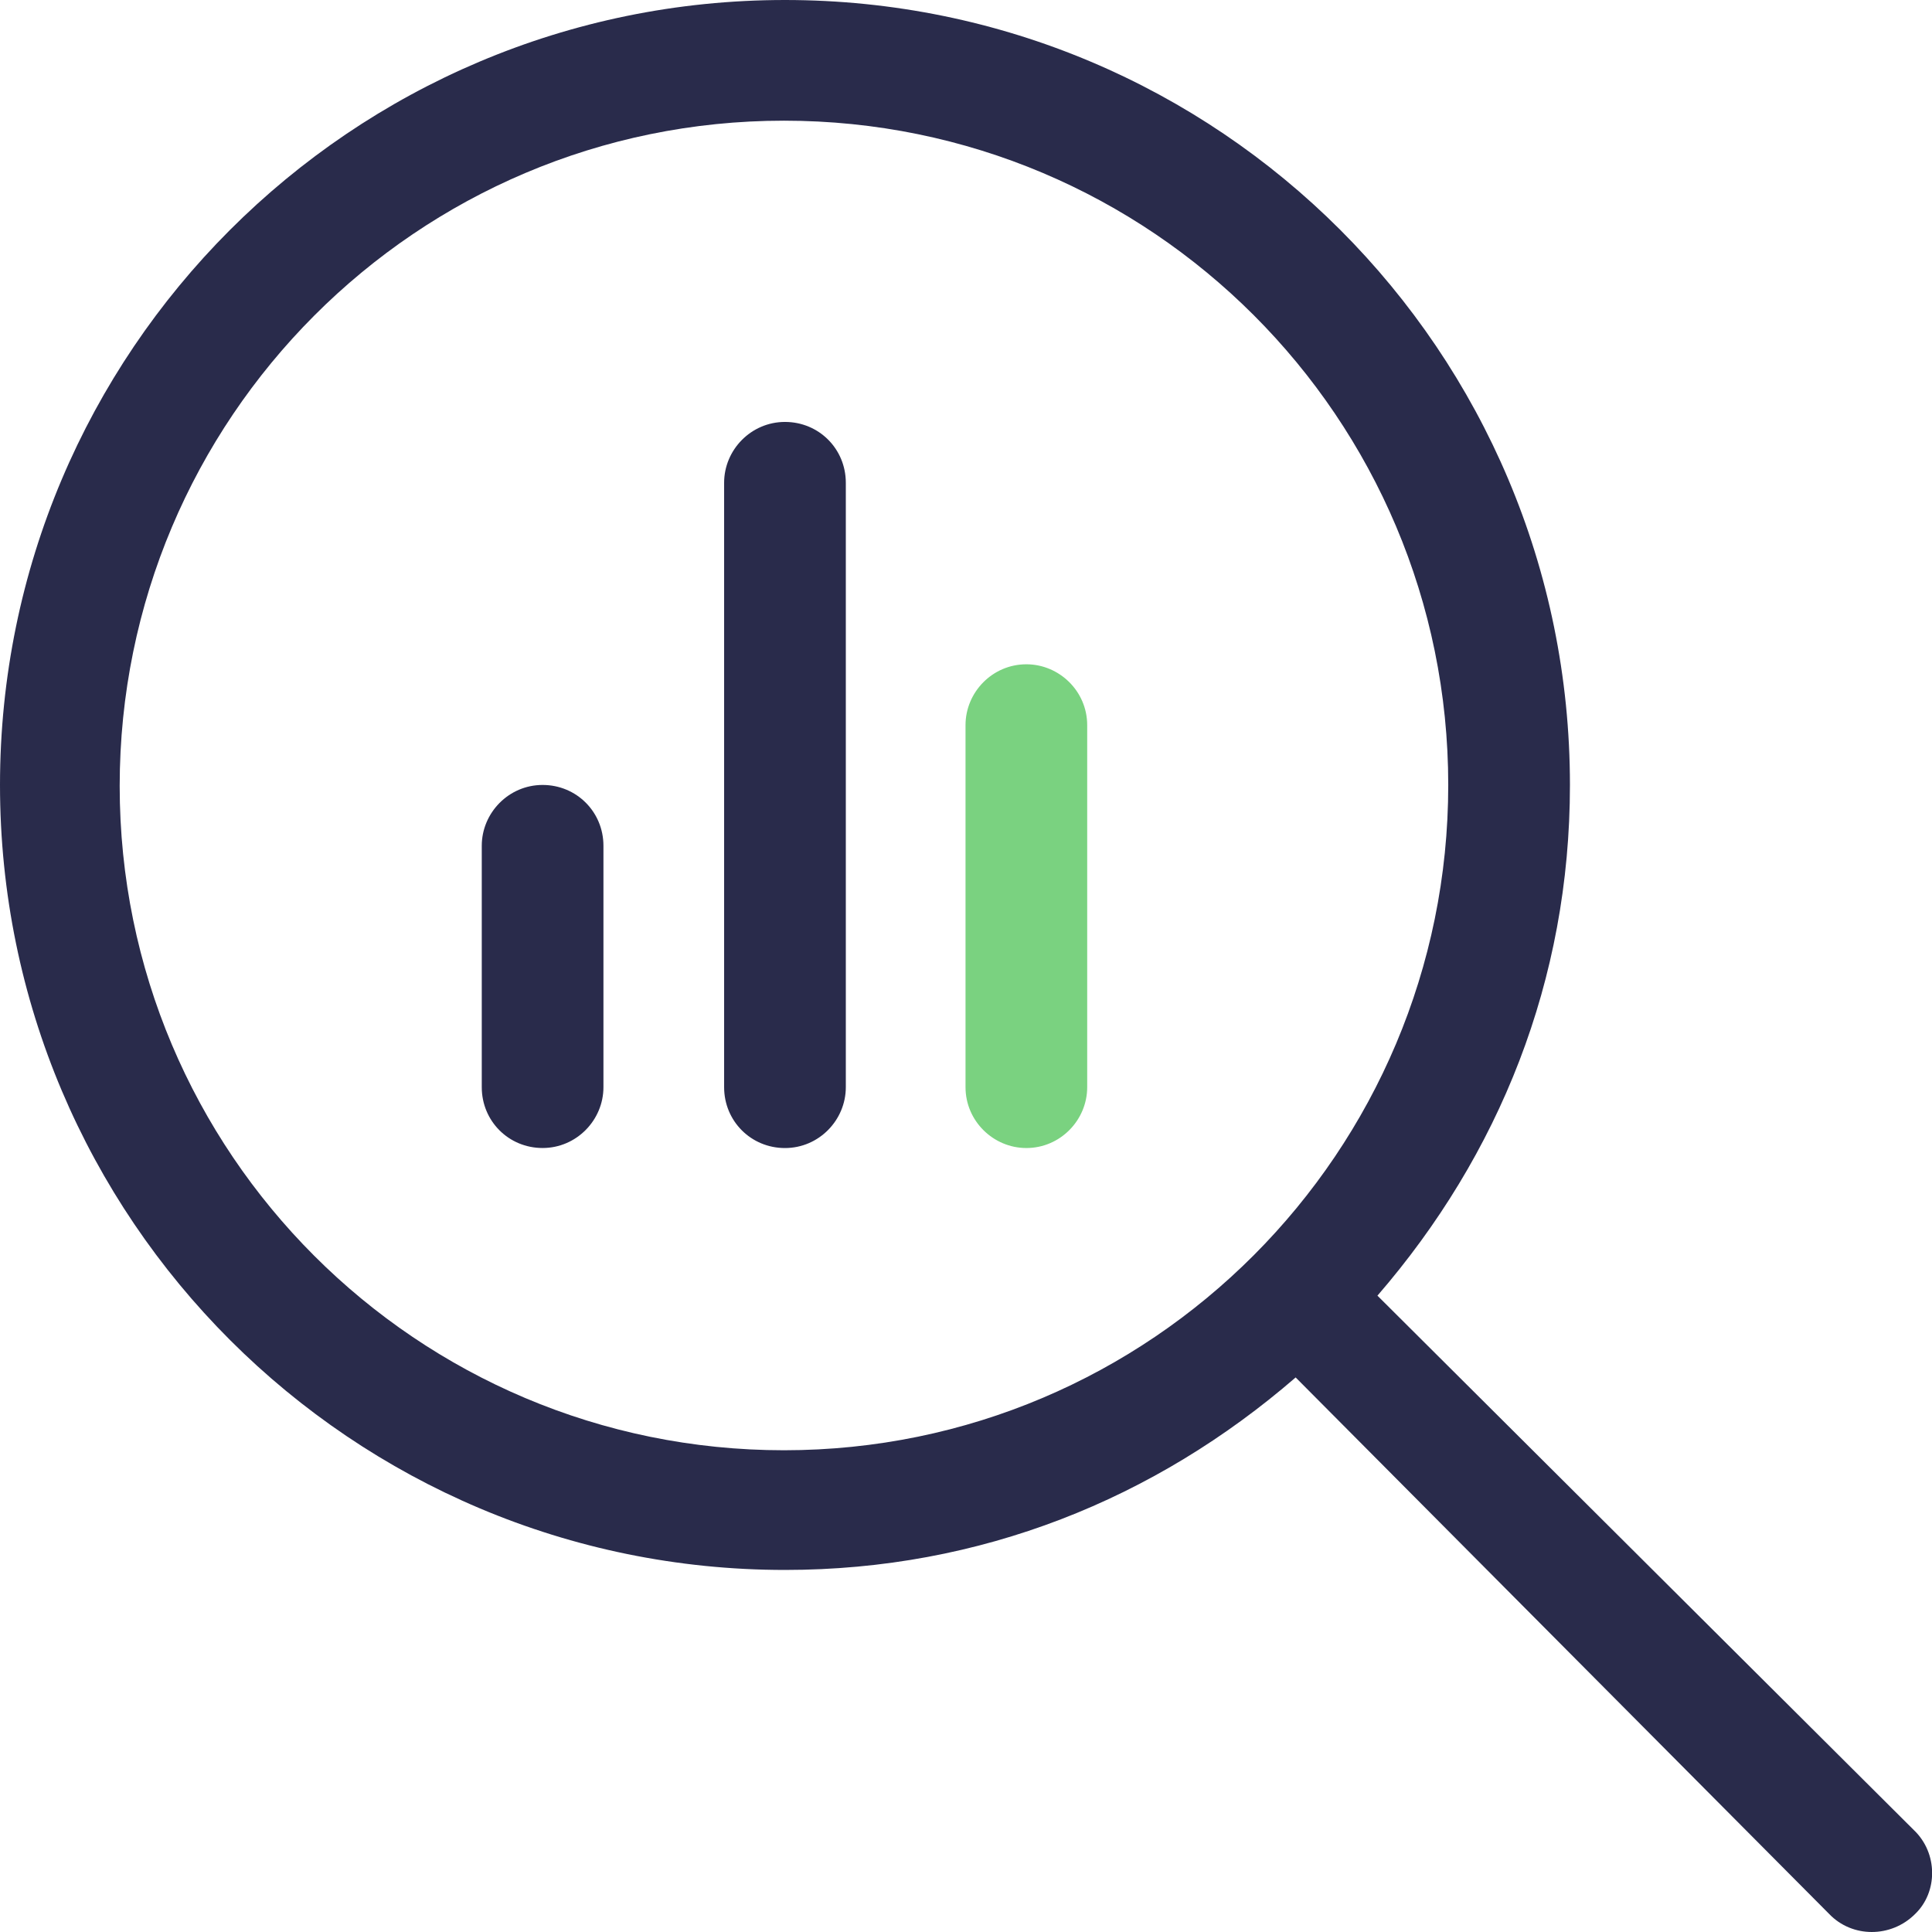
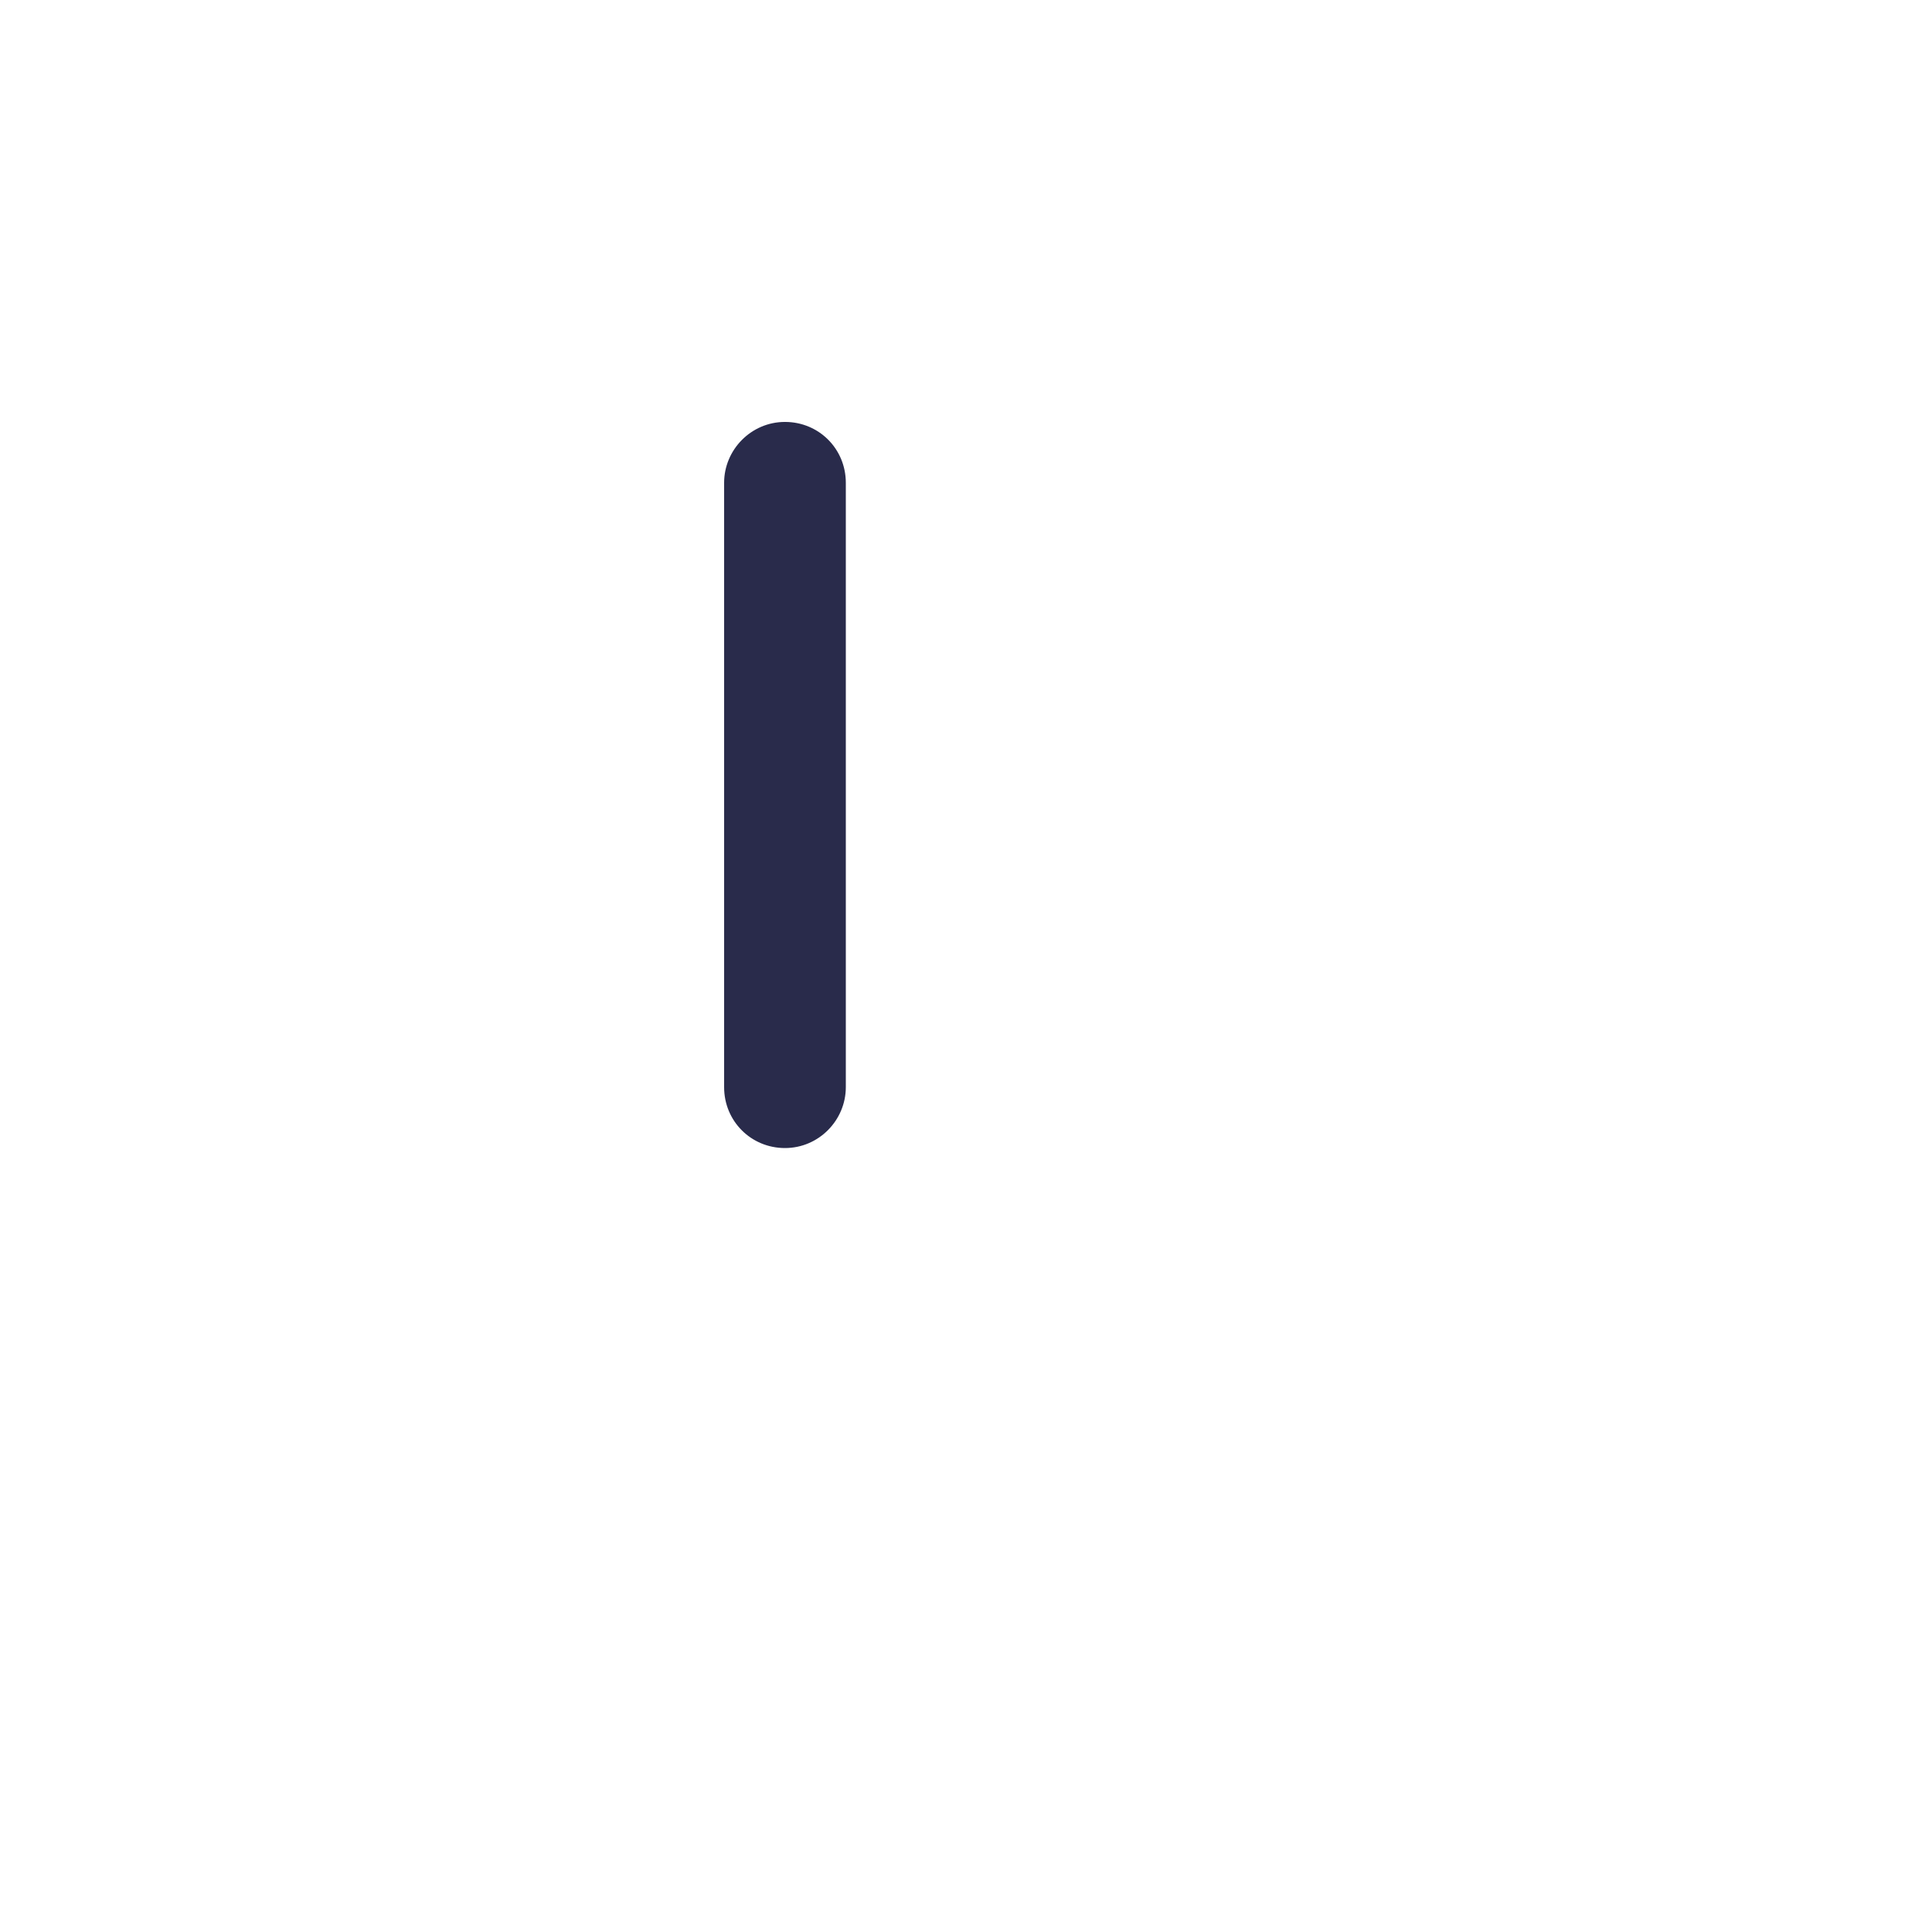
<svg xmlns="http://www.w3.org/2000/svg" width="97" height="97" viewBox="0 0 97 97" fill="none">
  <g id="Group">
-     <path id="Vector" d="M24.188 42.465C24.188 40.812 25.54 39.41 27.242 39.41C28.945 39.41 30.297 40.762 30.297 42.465V54.584C30.297 56.236 28.945 57.638 27.242 57.638C25.54 57.638 24.188 56.286 24.188 54.584V42.465Z" fill="#292B4B" />
    <path id="Vector_2" d="M36.356 24.238C36.356 22.586 37.709 21.184 39.411 21.184C41.114 21.184 42.466 22.536 42.466 24.238V54.585C42.466 56.238 41.114 57.64 39.411 57.64C37.709 57.64 36.356 56.288 36.356 54.585V24.238Z" fill="#292B4B" />
-     <path id="Vector_3" d="M48.476 36.406C48.476 34.754 49.828 33.352 51.53 33.352C53.183 33.352 54.585 34.704 54.585 36.406V54.584C54.585 56.237 53.233 57.639 51.53 57.639C49.878 57.639 48.476 56.287 48.476 54.584V36.406Z" fill="#7AD280" />
-     <path id="Vector_4" d="M96.099 91.892L69.157 65.051C75.266 57.99 78.822 49.226 78.822 39.411C78.822 17.627 61.195 0 39.411 0C17.627 0 0 17.677 0 39.411C0 61.195 17.677 78.822 39.411 78.822C49.226 78.822 57.99 75.266 65.051 69.157L91.842 96.099C92.994 97.3 94.947 97.3 96.149 96.099C97.3 94.997 97.3 93.044 96.099 91.892ZM39.361 72.813C20.932 72.813 6.009 57.889 6.009 39.461C6.009 21.032 20.932 6.059 39.361 6.059C57.789 6.059 72.712 20.982 72.712 39.411C72.712 57.839 57.789 72.813 39.361 72.813Z" fill="#292B4B" />
  </g>
</svg>